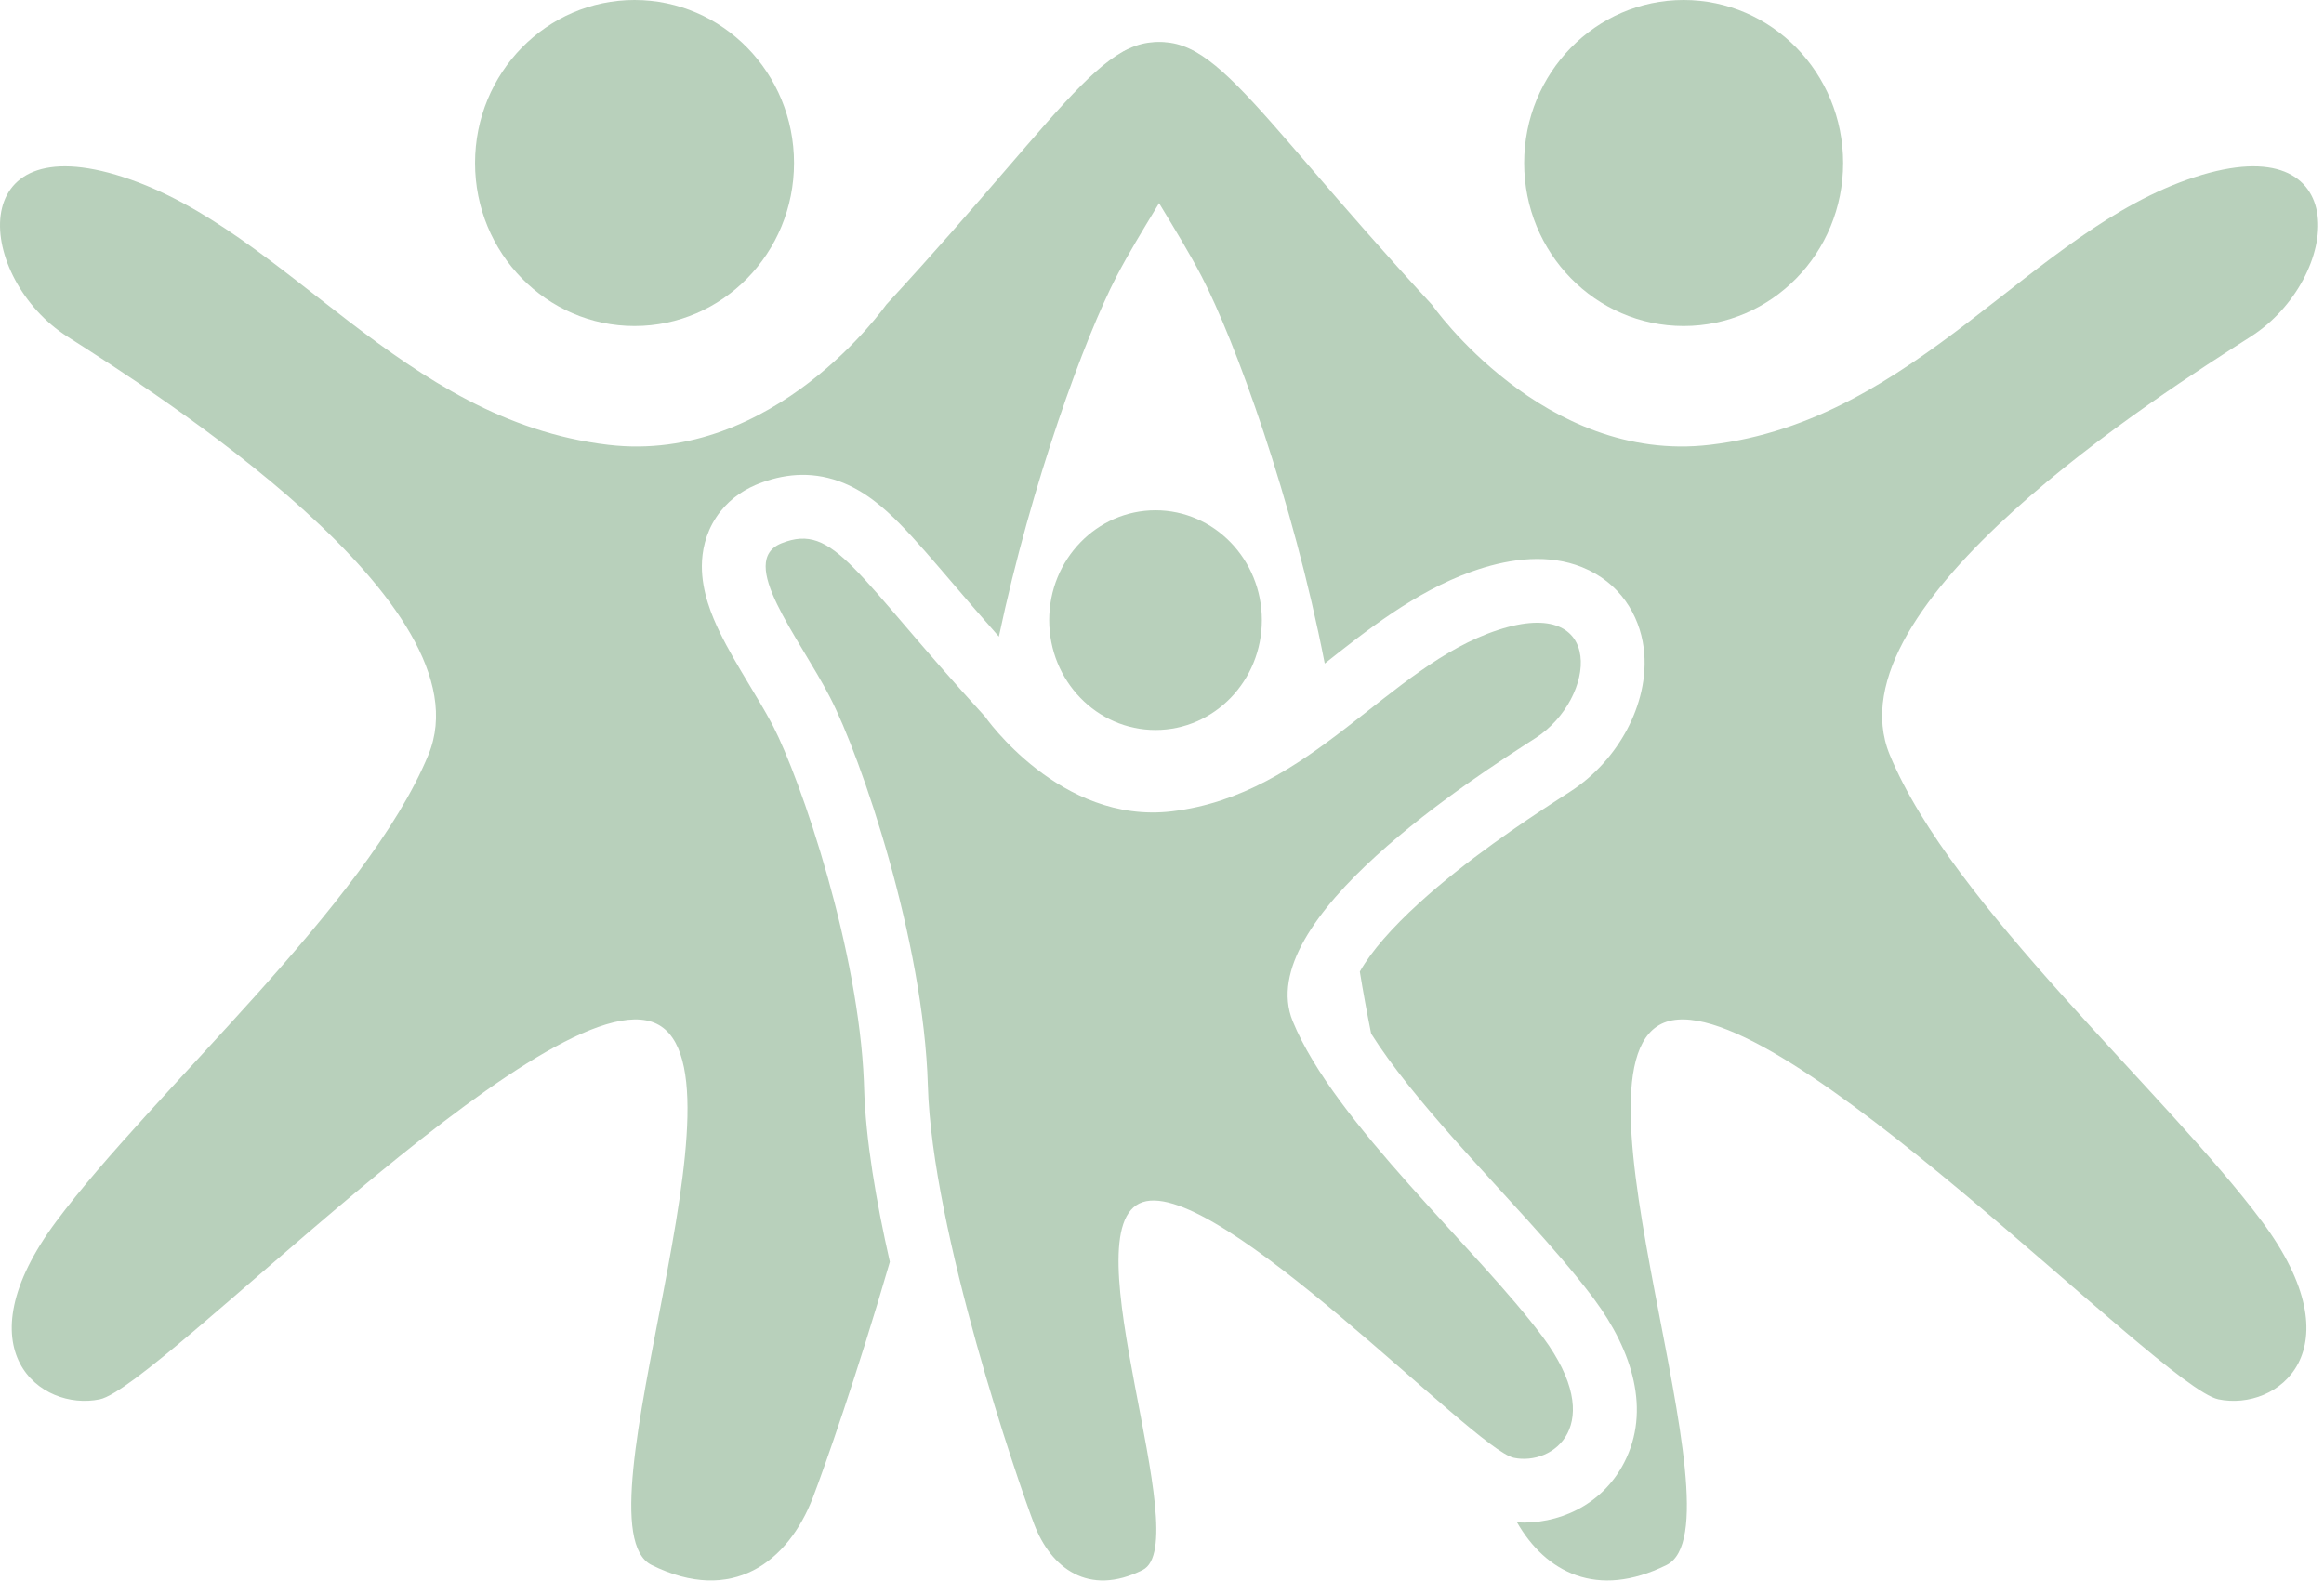
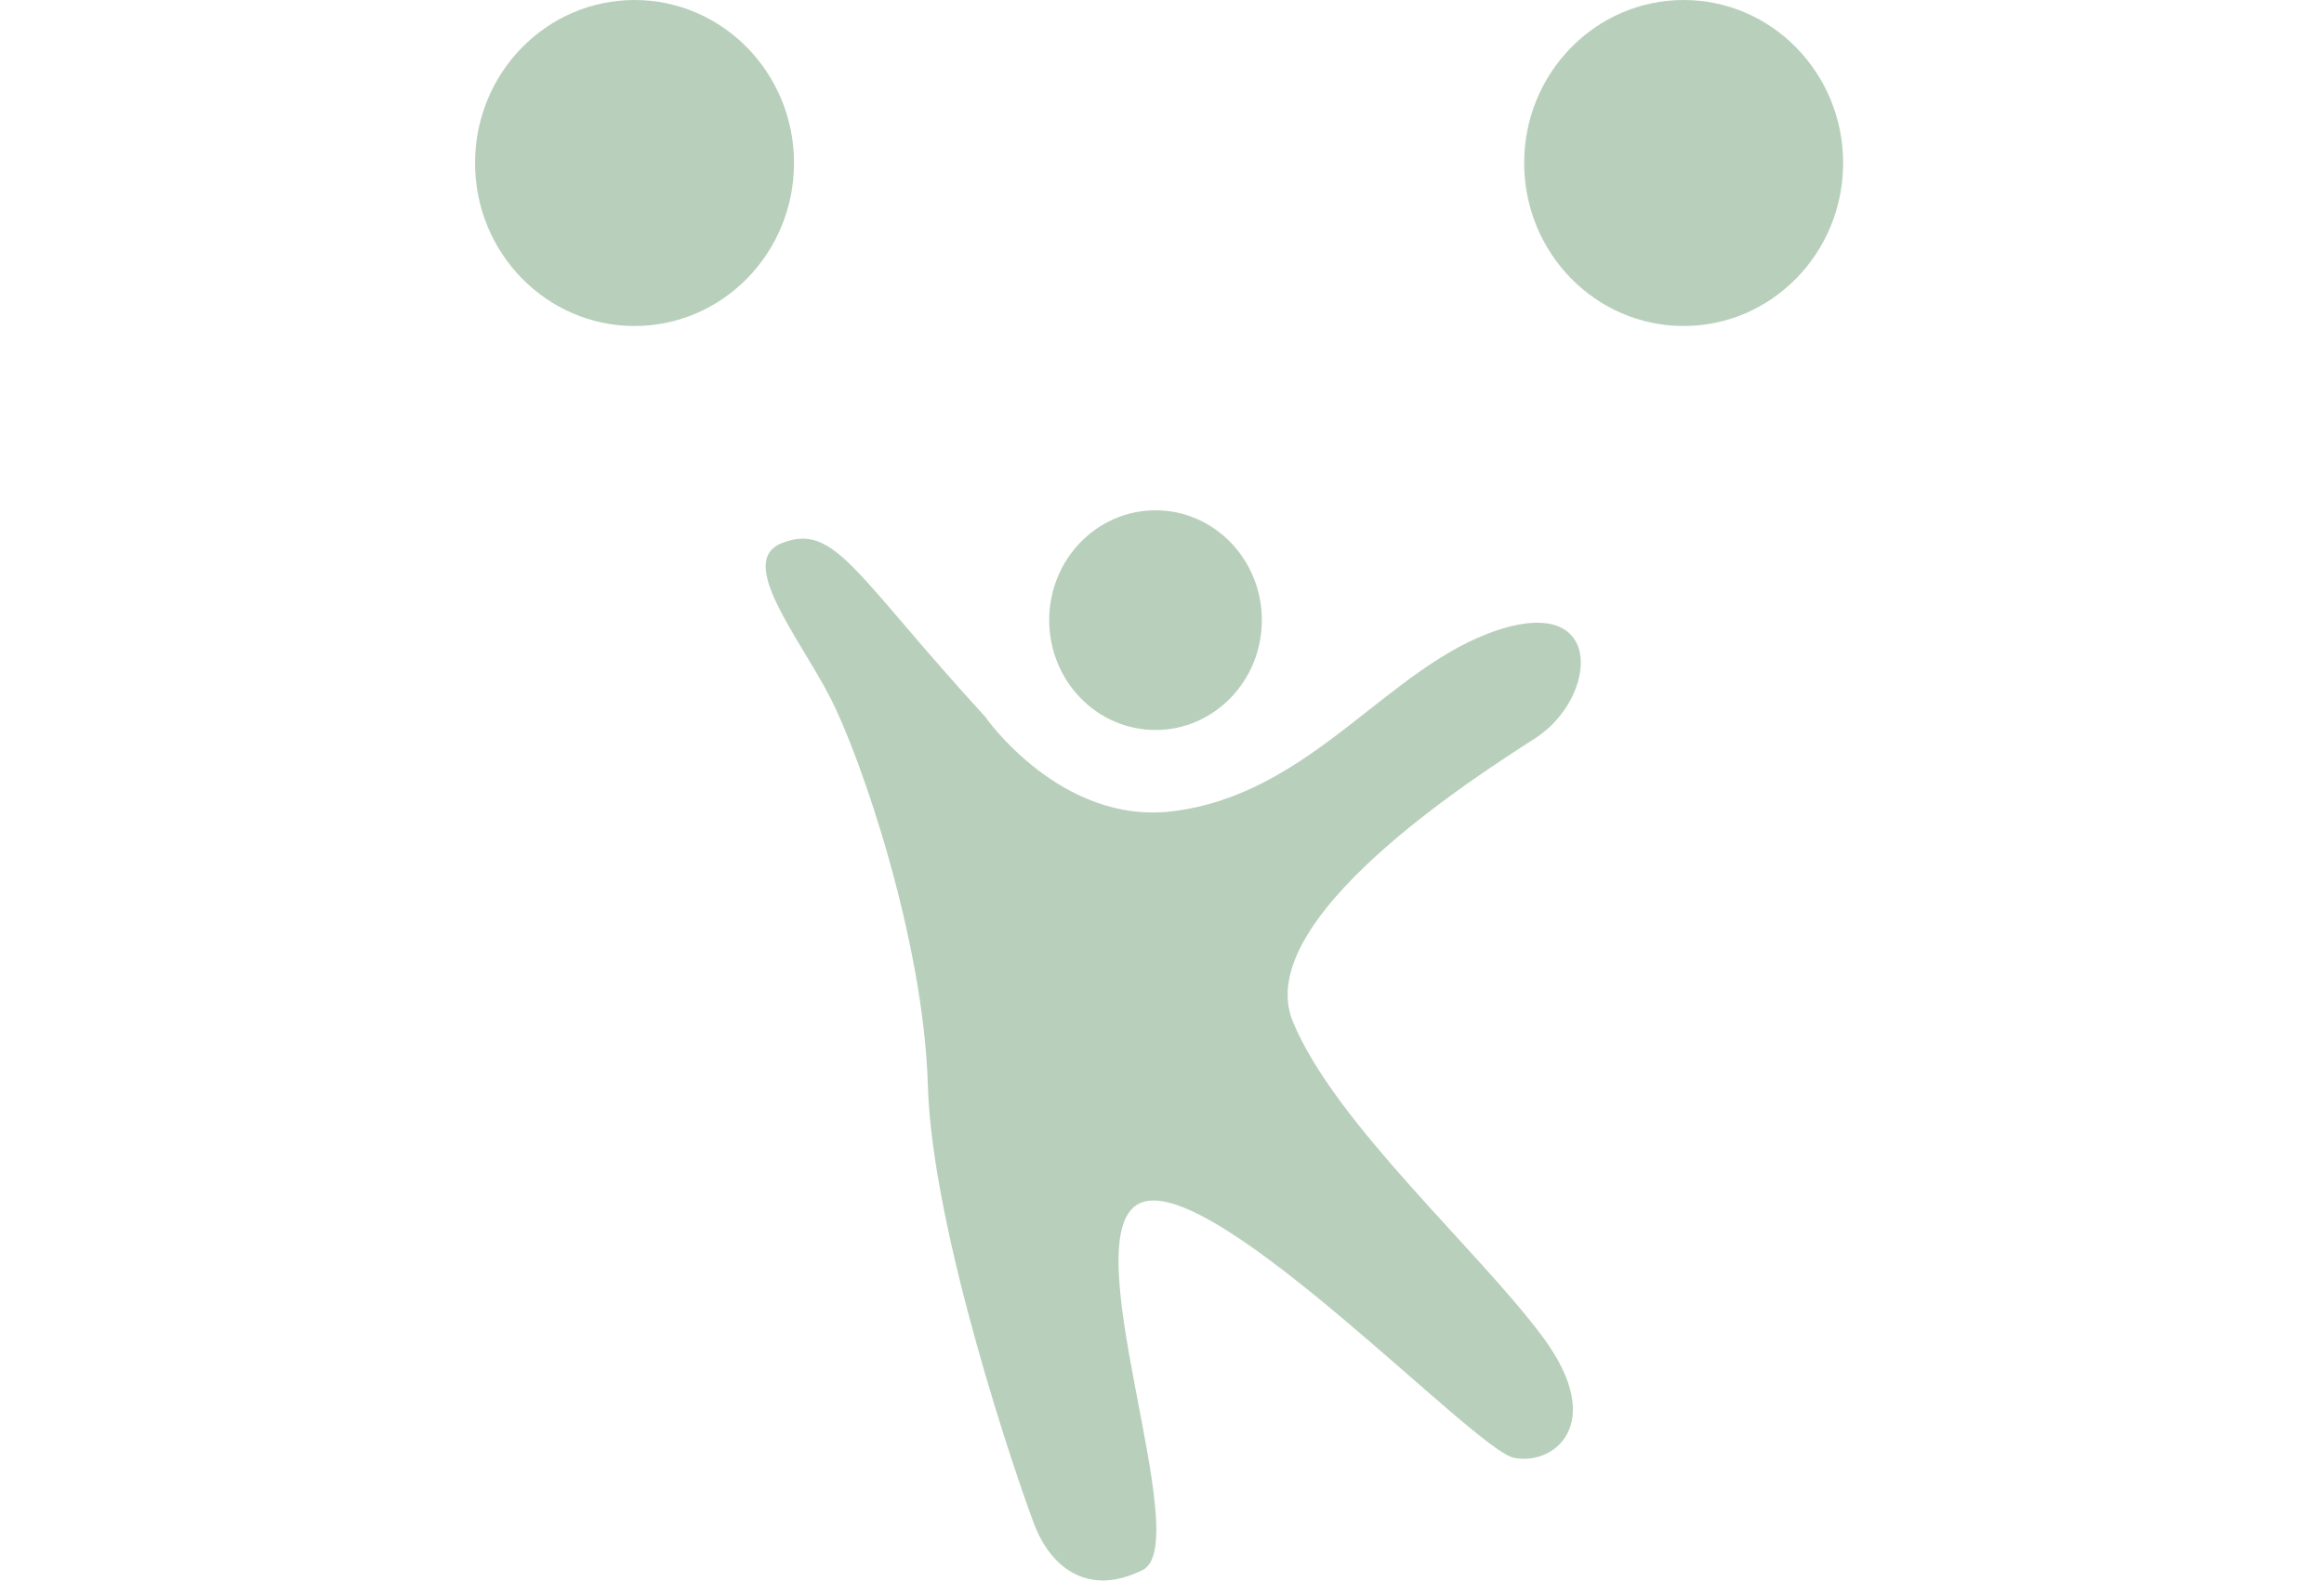
<svg xmlns="http://www.w3.org/2000/svg" width="319" height="217" viewBox="0 0 319 217" fill="none">
  <ellipse cx="87.098" cy="22.378" rx="21.892" ry="22.378" fill="#B8D0BB" />
  <ellipse cx="21.892" cy="22.378" rx="21.892" ry="22.378" transform="matrix(-1 0 0 1 252.995 0)" fill="#B8D0BB" />
-   <path d="M121.638 41.839C148.452 12.767 152.286 2.434 163.142 6.712C172.382 10.354 159.698 25.564 153.259 37.947C148.938 46.256 141.598 66.192 137.109 87.396C134.756 84.731 132.72 82.355 130.912 80.242C128.118 76.976 125.628 74.047 123.442 71.84C121.333 69.71 118.623 67.306 115.152 66.061C111.126 64.616 107.346 65.133 104.058 66.438L103.663 66.602C101.689 67.458 99.734 68.863 98.307 71.023C96.803 73.298 96.349 75.709 96.34 77.704C96.324 81.275 97.736 84.595 98.77 86.739C99.921 89.125 101.411 91.616 102.688 93.743C103.885 95.735 104.933 97.47 105.795 99.07L106.153 99.749C107.905 103.143 110.93 110.861 113.598 120.36C116.17 129.518 118.219 139.664 118.579 148.46L118.608 149.307C118.813 156.443 120.261 164.935 122.144 173.237C117.639 188.747 113.141 201.538 111.582 205.588C108.177 214.436 100.516 220.335 89.45 214.858C78.384 209.38 104.772 145.337 89.45 140.279C74.128 135.223 21.777 190.42 13.689 192.106C5.603 193.791 -5.464 185.364 7.73 167.667C20.925 149.971 50.292 124.268 58.805 103.622C67.317 82.976 21.422 54.001 9.26 46.217C-3.241 38.216 -5.253 17.099 16.921 24.308C39.422 31.623 54.975 57.696 83.491 61.067C106.304 63.763 121.638 41.839 121.638 41.839ZM128.583 90.953C130.505 93.159 132.658 95.592 135.098 98.258C132.658 95.592 130.505 93.159 128.583 90.953ZM123.815 85.421C124.017 85.656 124.222 85.895 124.43 86.138C124.222 85.895 124.017 85.656 123.815 85.421ZM107.133 83.88C107.12 83.855 107.107 83.83 107.094 83.805C107.107 83.83 107.12 83.855 107.133 83.88ZM106.79 83.201C106.773 83.166 106.755 83.132 106.738 83.097C106.755 83.132 106.773 83.166 106.79 83.201ZM106.478 82.55C106.444 82.476 106.409 82.403 106.376 82.329C106.409 82.403 106.444 82.476 106.478 82.55ZM106.186 81.901C106.144 81.803 106.102 81.707 106.061 81.612C106.102 81.708 106.144 81.803 106.186 81.901ZM105.903 81.215C105.862 81.111 105.821 81.007 105.782 80.904C105.821 81.007 105.862 81.111 105.903 81.215ZM119.227 80.143C119.384 80.317 119.545 80.495 119.707 80.677C119.545 80.495 119.384 80.317 119.227 80.143ZM105.597 80.381C105.586 80.349 105.576 80.317 105.565 80.285C105.576 80.317 105.586 80.349 105.597 80.381ZM105.101 77.961C105.1 77.945 105.1 77.93 105.1 77.914C105.1 77.93 105.1 77.945 105.101 77.961ZM105.234 76.691C105.239 76.672 105.246 76.654 105.251 76.636C105.246 76.654 105.239 76.672 105.234 76.691ZM126.949 142.816C126.971 143.039 126.994 143.261 127.015 143.484C126.994 143.261 126.971 143.039 126.949 142.816Z" fill="#B8D0BB" />
  <path d="M160.848 111.386C145.508 113.212 135.198 98.365 135.198 98.365C117.167 78.675 114.589 71.678 107.289 74.575C101.076 77.041 109.605 87.342 113.935 95.729C118.188 103.965 126.791 129.078 127.363 149.053C127.936 169.028 139.669 203.271 141.959 209.263C144.249 215.255 149.4 219.25 156.841 215.541C164.282 211.831 146.538 168.457 156.841 165.033C167.144 161.609 202.346 198.99 207.784 200.132C213.221 201.273 220.663 195.566 211.791 183.581C202.918 171.596 183.171 154.189 177.447 140.207C171.723 126.225 202.584 106.601 210.762 101.33C219.168 95.911 220.521 81.609 205.611 86.491C190.481 91.446 180.023 109.103 160.848 111.386Z" fill="#B8D0BB" />
-   <path d="M155.057 6.712C165.913 2.434 169.747 12.767 196.561 41.839C196.561 41.839 211.895 63.763 234.708 61.066C263.224 57.696 278.777 31.623 301.278 24.308C323.452 17.099 321.441 38.217 308.939 46.218C296.777 54.002 250.882 82.976 259.394 103.622C267.907 124.268 297.274 149.971 310.469 167.667C323.663 185.364 312.596 193.791 304.51 192.106C296.423 190.42 244.071 135.223 228.749 140.279C213.427 145.336 239.815 209.38 228.749 214.858C219.182 219.593 212.16 215.826 208.233 209C213.708 209.311 219.858 206.783 222.941 200.787C226.612 193.651 224.106 185.502 218.829 178.373L218.376 177.768C213.598 171.461 206.089 163.688 199.98 156.823C195.098 151.337 190.977 146.302 188.209 141.903C187.629 139.02 187.106 136.171 186.656 133.387C186.669 133.363 186.682 133.339 186.696 133.315C188.251 130.586 191.059 127.378 194.791 123.977C201.266 118.074 209.082 112.855 213.724 109.844L215.507 108.693C218.956 106.47 221.608 103.4 223.335 100.149C225.012 96.989 226.147 93.008 225.614 88.918C225.029 84.433 222.349 79.953 217.154 77.864C212.579 76.026 207.515 76.655 202.886 78.171L202.008 78.472C194.181 81.263 187.365 86.723 181.839 91.094C177.46 68.543 169.511 46.737 164.94 37.947C158.501 25.564 145.817 10.354 155.057 6.712ZM209.867 200.242C209.606 200.268 209.345 200.28 209.085 200.277C209.345 200.28 209.606 200.268 209.867 200.242ZM209.085 200.277C209.002 200.275 208.92 200.272 208.838 200.268C208.92 200.272 209.002 200.275 209.085 200.277ZM207.794 200.136C208.129 200.206 208.472 200.249 208.818 200.267C208.556 200.253 208.296 200.226 208.04 200.183L207.794 200.136ZM211.937 199.72C211.29 199.993 210.604 200.166 209.913 200.237C210.604 200.166 211.29 199.993 211.937 199.72ZM207.288 199.966C207.392 200.011 207.49 200.049 207.582 200.078C207.49 200.049 207.392 200.011 207.288 199.966ZM212.178 199.612C212.107 199.645 212.037 199.677 211.966 199.707C212.037 199.677 212.107 199.645 212.178 199.612ZM212.465 199.469C212.606 199.394 212.745 199.315 212.881 199.231C212.745 199.315 212.606 199.394 212.465 199.469ZM215.679 195.369C215.271 197.005 214.333 198.236 213.146 199.057C214.333 198.236 215.271 197.004 215.679 195.369ZM215.805 194.743C215.792 194.826 215.778 194.908 215.762 194.989C215.778 194.908 215.792 194.826 215.805 194.743ZM215.881 194.082C215.875 194.167 215.867 194.25 215.858 194.333C215.867 194.25 215.875 194.167 215.881 194.082ZM215.898 193.731C215.896 193.808 215.892 193.884 215.887 193.96C215.892 193.884 215.896 193.808 215.898 193.731ZM215.9 193.375C215.901 193.458 215.901 193.539 215.9 193.62C215.901 193.539 215.901 193.458 215.9 193.375ZM215.887 193C215.892 193.075 215.895 193.149 215.897 193.223C215.895 193.149 215.892 193.075 215.887 193ZM215.86 192.621C215.868 192.705 215.874 192.788 215.88 192.87C215.874 192.788 215.868 192.705 215.86 192.621ZM215.755 191.83C215.774 191.945 215.792 192.058 215.807 192.17C215.792 192.058 215.774 191.945 215.755 191.83ZM215.679 191.426C215.701 191.536 215.723 191.645 215.742 191.753C215.723 191.645 215.701 191.536 215.679 191.426ZM215.593 191.047C215.616 191.145 215.639 191.243 215.66 191.34C215.639 191.243 215.616 191.145 215.593 191.047ZM215.488 190.641C215.511 190.726 215.534 190.81 215.555 190.894C215.534 190.81 215.511 190.726 215.488 190.641ZM215.351 190.176C215.382 190.275 215.412 190.374 215.44 190.472C215.412 190.374 215.382 190.275 215.351 190.176ZM215.218 189.771C215.249 189.862 215.28 189.953 215.309 190.043C215.28 189.953 215.249 189.862 215.218 189.771ZM215.055 189.323C215.088 189.409 215.12 189.493 215.15 189.577C215.12 189.493 215.088 189.409 215.055 189.323ZM214.85 188.806C214.9 188.925 214.948 189.044 214.994 189.161C214.948 189.044 214.9 188.925 214.85 188.806ZM214.646 188.336C214.702 188.46 214.756 188.584 214.808 188.706C214.756 188.584 214.702 188.46 214.646 188.336ZM214.41 187.83C214.477 187.969 214.542 188.106 214.604 188.242C214.542 188.106 214.477 187.969 214.41 187.83ZM214.211 187.431C214.266 187.539 214.32 187.647 214.373 187.754C214.32 187.647 214.266 187.539 214.211 187.431ZM213.906 186.856C213.976 186.984 214.045 187.11 214.111 187.236C214.045 187.11 213.976 186.984 213.906 186.856ZM211.79 183.584L212.194 184.141C212.711 184.869 213.166 185.573 213.564 186.253C213.065 185.401 212.476 184.511 211.789 183.583C211.782 183.574 211.776 183.566 211.769 183.557C211.776 183.566 211.783 183.575 211.79 183.584ZM206.983 177.665C207.075 177.772 207.166 177.879 207.258 177.985C207.166 177.879 207.075 177.772 206.983 177.665ZM205.878 176.399C206.01 176.549 206.141 176.7 206.272 176.85C206.141 176.7 206.01 176.549 205.878 176.399ZM204.736 175.11C204.804 175.187 204.872 175.263 204.939 175.339C204.872 175.263 204.804 175.187 204.736 175.11ZM203.588 173.831C203.663 173.915 203.738 173.998 203.813 174.081C203.738 173.998 203.663 173.915 203.588 173.831ZM216.187 87.881C218.388 91.429 215.885 98.03 210.762 101.332C206.009 104.396 193.592 112.31 185.15 121.146V121.144C193.592 112.309 206.007 104.396 210.761 101.332C216.014 97.946 218.513 91.089 216.009 87.614L216.187 87.881ZM191.802 94.446C191.879 94.388 191.955 94.329 192.032 94.271C191.955 94.329 191.879 94.388 191.802 94.446ZM192.924 93.604C193.058 93.504 193.193 93.404 193.328 93.305C193.193 93.404 193.058 93.504 192.924 93.604ZM194.188 92.681C194.357 92.56 194.525 92.438 194.694 92.319C194.525 92.438 194.357 92.56 194.188 92.681ZM196.945 90.792C197 90.757 197.056 90.722 197.111 90.687C197.056 90.722 197 90.757 196.945 90.792ZM215.172 86.736C215.366 86.892 215.543 87.061 215.705 87.241C215.543 87.061 215.366 86.892 215.172 86.736ZM213.532 85.861C213.736 85.928 213.93 86.007 214.115 86.091C214.04 86.057 213.965 86.022 213.887 85.99L213.532 85.861ZM212.688 85.645C212.744 85.655 212.798 85.666 212.852 85.678C212.798 85.666 212.744 85.655 212.688 85.645ZM211.433 85.502C211.594 85.509 211.75 85.519 211.903 85.533C211.75 85.519 211.594 85.509 211.433 85.502ZM213.111 199.081C213.046 199.126 212.98 199.169 212.913 199.211C212.98 199.169 213.046 199.126 213.111 199.081ZM212.43 199.487C212.358 199.525 212.285 199.561 212.212 199.596C212.285 199.561 212.358 199.525 212.43 199.487ZM215.75 195.056C215.731 195.148 215.711 195.239 215.689 195.328C215.711 195.239 215.731 195.148 215.75 195.056ZM215.851 194.403C215.841 194.5 215.827 194.596 215.813 194.691C215.827 194.596 215.841 194.5 215.851 194.403ZM215.815 192.226C215.829 192.326 215.84 192.425 215.85 192.524C215.84 192.425 215.829 192.326 215.815 192.226ZM213.624 186.356C213.707 186.499 213.788 186.64 213.866 186.781C213.788 186.64 213.707 186.499 213.624 186.356ZM193.577 162.801C193.388 162.589 193.199 162.376 193.011 162.163C193.199 162.376 193.388 162.589 193.577 162.801Z" fill="#B8D0BB" />
  <ellipse cx="14.595" cy="15.081" rx="14.595" ry="15.081" transform="matrix(-1 0 0 1 173.205 70.055)" fill="#B8D0BB" />
</svg>